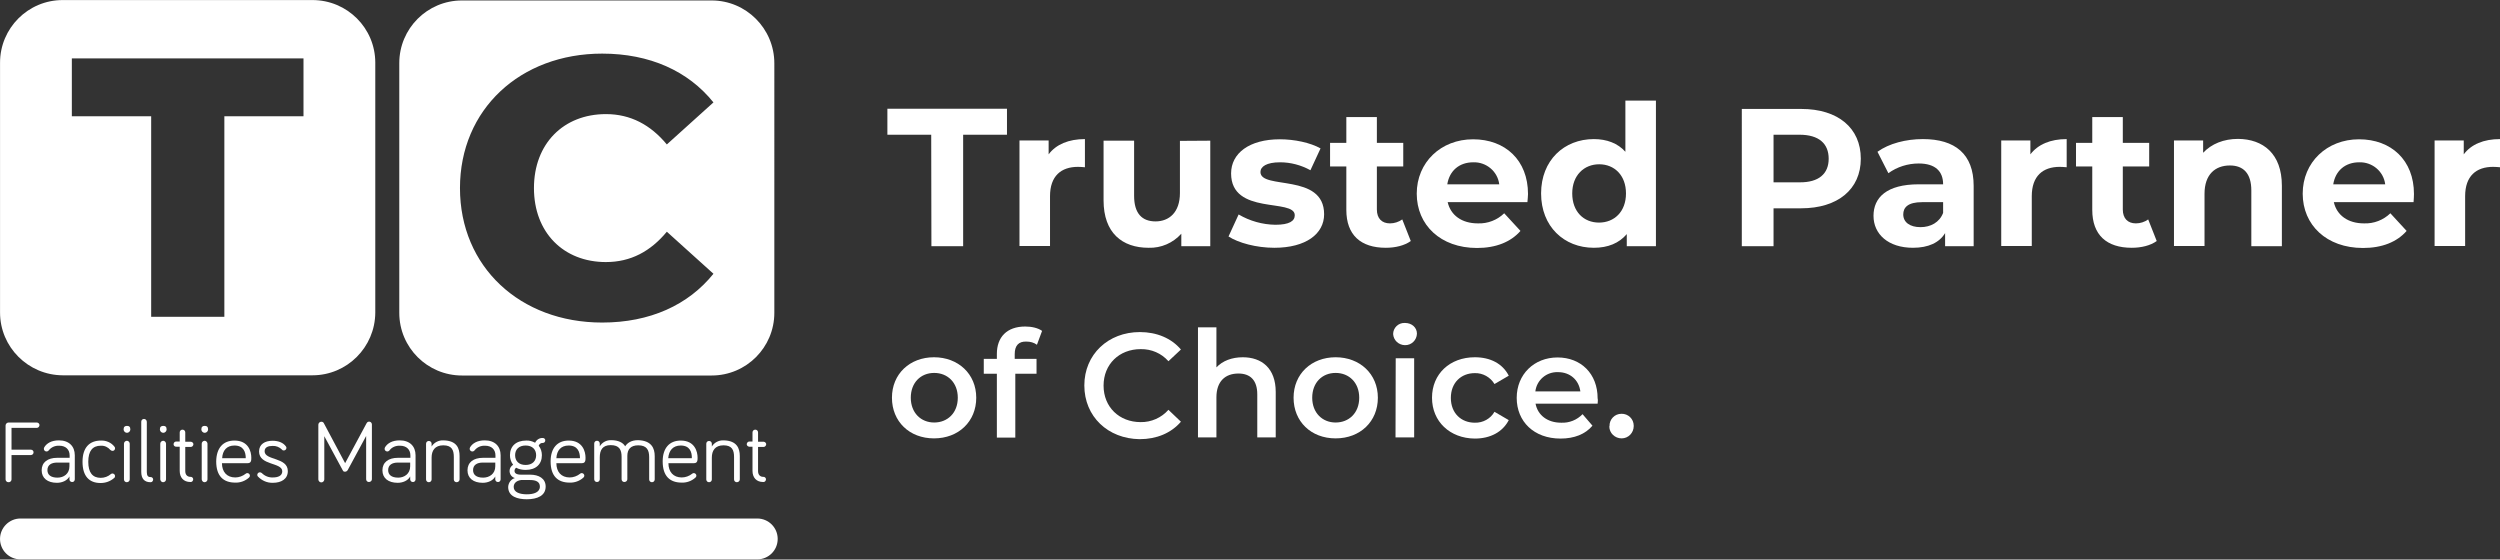
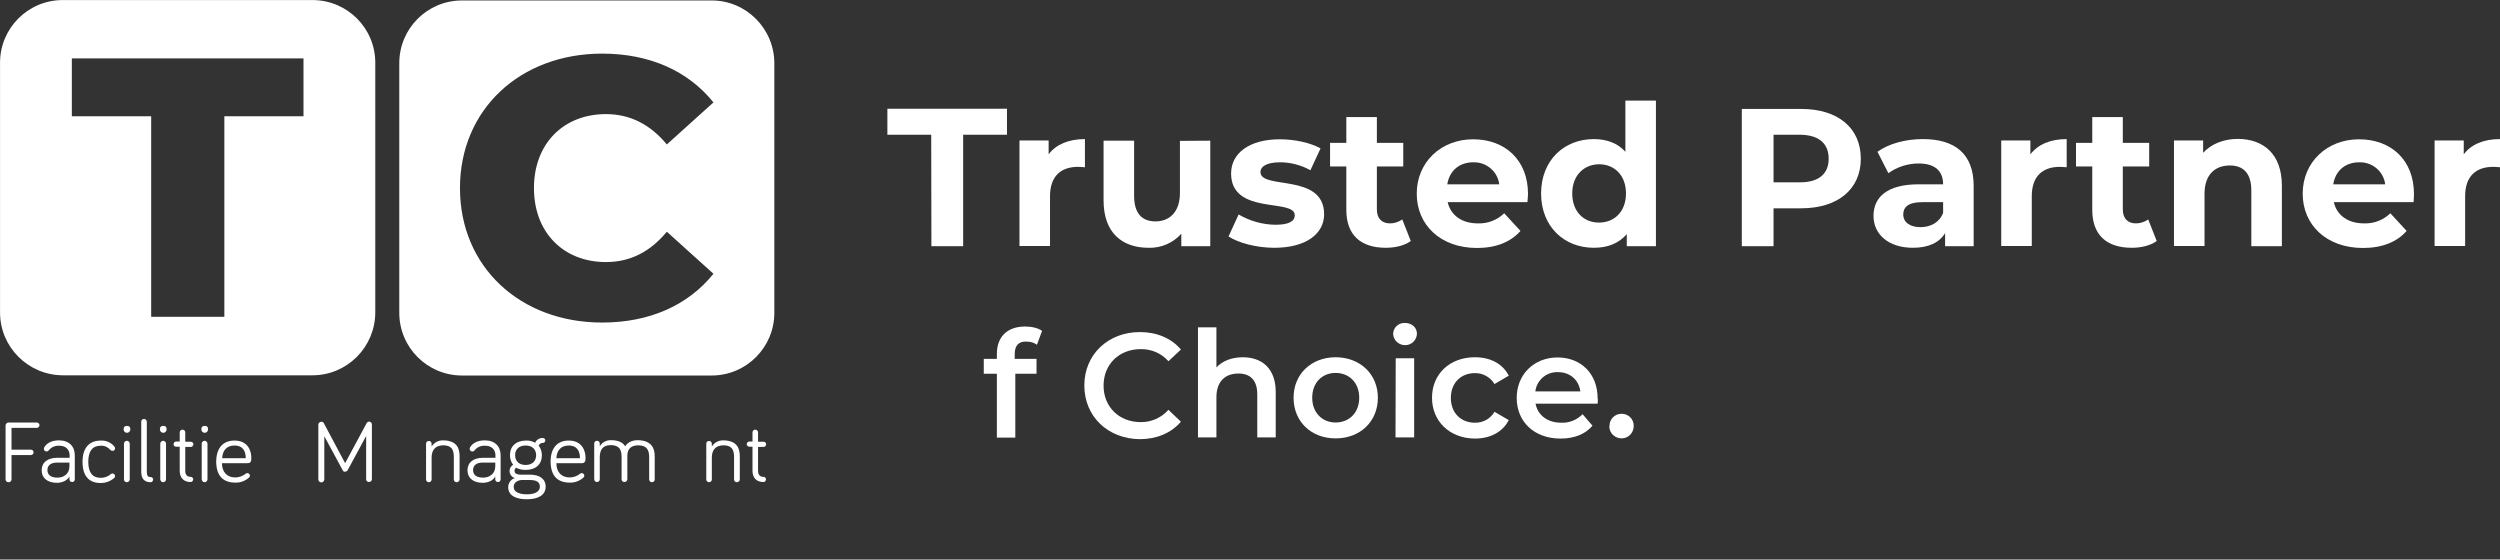
<svg xmlns="http://www.w3.org/2000/svg" version="1.1" viewBox="0 0 1260.5 282.1">
  <rect x="0" y="0" width="1260.5" height="282.1" fill="#333333" stroke="none" />
  <defs>
    <style>
      .cls-1 {
        fill: #fff;
      }
    </style>
  </defs>
  <g>
    <g id="Layer_1">
      <g id="Group_3">
        <g id="Group_2">
          <g id="Group_1">
-             <path id="Rectangle_216" class="cls-1" d="M10.31,261.43h371.5c5.7,0,10.3,4.6,10.3,10.3h0c0,5.7-4.6,10.3-10.3,10.3H10.31c-5.7,0-10.3-4.6-10.3-10.3H.01c0-5.6,4.6-10.3,10.3-10.3Z" />
            <path id="Path_2517" class="cls-1" d="M5.81,241.73c0,.8-.7,1.5-1.6,1.4-.8,0-1.4-.7-1.4-1.4v-27.2c0-.8.7-1.5,1.5-1.5h14.2c.8,0,1.4.6,1.4,1.3s-.6,1.4-1.3,1.4H5.81v11h9.8c.8,0,1.4.7,1.3,1.4,0,.7-.6,1.3-1.3,1.3H5.81v12.3Z" />
            <path id="Path_2518" class="cls-1" d="M24.61,227.03c-.3.4-.7.6-1.2.6-.7,0-1.3-.6-1.3-1.3,0-.3.1-.5.2-.8,1.2-2,3.6-3.5,7.4-3.5,5.1,0,8,3,8,7.5v12.2c0,.8-.7,1.4-1.4,1.3-.7,0-1.3-.6-1.3-1.3v-1.5c-1.1,2.1-3.7,3.2-6.3,3.2-4.7,0-7.7-2.3-7.7-6.3s3-6.3,7.8-6.3h6.3v-1.2c0-3-2-4.9-5.2-4.9-2.1-.1-4,.7-5.3,2.3ZM35.01,235.13v-1.9h-6.2c-2.9,0-4.9,1.2-4.9,3.8,0,2.3,1.6,3.8,5.1,3.8,3.1,0,6-1.9,6-5.7h0Z" />
            <path id="Path_2519" class="cls-1" d="M50.91,222.13c2.6-.1,5.2,1,6.8,3.1.2.2.3.5.3.8,0,.7-.5,1.3-1.2,1.3h-.1c-.4,0-.8-.2-1.1-.5-1.2-1.4-2.9-2.2-4.8-2.1-4.1,0-6.3,2.6-6.3,8.1s2.2,8.1,6.3,8.1c1.9,0,3.7-.7,5.1-1.9.2-.2.5-.3.8-.3.7,0,1.3.6,1.3,1.3,0,.4-.2.9-.6,1.1-1.9,1.6-4.2,2.4-6.7,2.4-5.7,0-9.1-3.4-9.1-10.7s3.6-10.7,9.3-10.7Z" />
            <path id="Path_2520" class="cls-1" d="M62.32,216.53c0-1.3.6-1.8,1.7-1.8s1.7.5,1.7,1.8c0,.9-.8,1.7-1.7,1.7s-1.7-.8-1.7-1.7h0ZM65.41,241.73c0,.8-.7,1.4-1.5,1.4s-1.4-.6-1.4-1.4v-18c0-.8.6-1.4,1.4-1.5.8,0,1.4.6,1.5,1.4v18.1Z" />
            <path id="Path_2521" class="cls-1" d="M74.02,212.73v25.3c0,1.8.6,2.5,1.8,2.5.7-.1,1.4.5,1.4,1.2s-.5,1.4-1.2,1.4h-.2c-3,0-4.6-1.8-4.6-5.2v-25.3c0-.8.6-1.4,1.4-1.4s1.4.7,1.4,1.5Z" />
            <path id="Path_2522" class="cls-1" d="M80.61,216.53c0-1.3.6-1.8,1.7-1.8s1.7.5,1.7,1.8c0,.9-.8,1.7-1.7,1.7s-1.7-.8-1.7-1.7h0ZM83.71,241.73c0,.8-.7,1.4-1.5,1.4-.7,0-1.3-.6-1.4-1.4v-18c0-.8.6-1.4,1.4-1.5.8,0,1.4.6,1.5,1.4v18.1Z" />
            <path id="Path_2523" class="cls-1" d="M90.61,218.03c0-.8.6-1.4,1.4-1.4s1.4.6,1.4,1.4v4.7h2.9c.7.1,1.3.7,1.2,1.4-.1.6-.6,1.2-1.2,1.2h-2.9v12.2c0,1.9,1.1,2.9,2.6,2.9.7-.1,1.4.5,1.4,1.2s-.5,1.4-1.2,1.4h-.2c-3.5,0-5.4-2.3-5.4-5.6v-12.2h-1.7c-.7.1-1.4-.5-1.4-1.2s.5-1.4,1.2-1.4h1.9v-4.6Z" />
            <path id="Path_2524" class="cls-1" d="M101.52,216.53c0-1.3.6-1.8,1.7-1.8s1.7.5,1.7,1.8c0,.9-.8,1.7-1.7,1.7s-1.7-.8-1.7-1.7h0ZM104.61,241.73c0,.8-.7,1.4-1.5,1.4-.7,0-1.3-.6-1.4-1.4v-18c0-.8.6-1.4,1.4-1.5.8,0,1.4.6,1.5,1.4v18.1Z" />
            <path id="Path_2525" class="cls-1" d="M118.21,222.13c7.1,0,8.5,5.6,8.5,8.6,0,1.3,0,2.8-1.8,2.8h-13c0,4.4,2.5,7.2,6.7,7.2,1.9,0,3.8-.7,5.3-1.9.2-.2.5-.3.8-.3.7,0,1.3.6,1.3,1.3,0,.4-.2.8-.5,1-1.9,1.7-4.4,2.6-6.9,2.5-5.9,0-9.6-3.2-9.6-10.7.1-6.7,3.4-10.5,9.2-10.5ZM118.21,224.63c-3.9,0-6,2.5-6.2,6.4h11.9c0-3.1-1.1-6.4-5.7-6.4Z" />
-             <path id="Path_2526" class="cls-1" d="M133.42,227.53c0,4.7,11.7,2.9,11.7,10,0,4-3.3,5.9-7.5,5.9-2.9.1-5.6-1.1-7.6-3.2-.2-.2-.3-.5-.3-.8,0-.7.6-1.3,1.3-1.3.4,0,.7.2,1,.4,1.5,1.5,3.5,2.3,5.6,2.2,2.5,0,4.7-.8,4.7-3.1,0-4.6-11.7-2.8-11.7-10,0-3.7,3-5.4,6.8-5.4,3,0,5.4,1,6.7,2.8.2.2.3.5.3.8,0,.7-.6,1.3-1.3,1.3h0c-.4,0-.7-.1-.9-.4-1.3-1.3-3-2-4.8-1.9-2.1,0-4,.6-4,2.7Z" />
            <path id="Path_2527" class="cls-1" d="M172.81,237.13l-9.3-17.2v21.8c0,.8-.7,1.5-1.5,1.5s-1.5-.7-1.5-1.5v-27.6c0-.8.7-1.5,1.5-1.5.6,0,1.1.3,1.3.8l10.7,20.1,10.8-20.1c.3-.7,1.2-1.1,1.9-.7.5.2.8.8.8,1.3v27.6c0,.8-.7,1.4-1.5,1.4s-1.4-.6-1.4-1.4v-21.8l-9.3,17.2c-.4.7-1.2,1-2,.7-.1,0-.3-.3-.5-.6h0Z" />
-             <path id="Path_2528" class="cls-1" d="M196.42,227.03c-.3.4-.7.6-1.2.6-.7,0-1.3-.6-1.3-1.3,0-.3.1-.5.2-.8,1.2-2,3.6-3.5,7.4-3.5,5.1,0,8,3,8,7.5v12.2c0,.8-.7,1.4-1.4,1.3-.7,0-1.3-.6-1.3-1.3v-1.5c-1.1,2.1-3.7,3.2-6.3,3.2-4.7,0-7.7-2.3-7.7-6.3s3-6.3,7.8-6.3h6.3v-1.2c0-3-2-4.9-5.2-4.9-2.1-.1-4.1.7-5.3,2.3ZM206.81,235.13v-1.9h-6.2c-2.9,0-4.9,1.2-4.9,3.8,0,2.3,1.6,3.8,5.1,3.8,3,0,6-1.9,6-5.7h0Z" />
            <path id="Path_2529" class="cls-1" d="M231.72,229.93v11.8c0,.8-.7,1.4-1.5,1.4s-1.4-.6-1.4-1.4v-11.3c0-3.5-1-5.9-5.3-5.9s-5.9,2.7-5.9,6.2v11c0,.8-.6,1.4-1.4,1.4s-1.4-.6-1.4-1.4v-18c0-.8.6-1.4,1.4-1.4s1.4.6,1.4,1.4v1.4c1.2-2,3.5-3.2,5.9-3.1,6.9.1,8.2,4.1,8.2,7.9Z" />
            <path id="Path_2530" class="cls-1" d="M239.31,227.03c-.3.4-.7.6-1.2.6-.7,0-1.3-.6-1.3-1.3,0-.3.1-.5.2-.8,1.2-2,3.6-3.5,7.4-3.5,5.1,0,8,3,8,7.5v12.2c0,.8-.7,1.4-1.4,1.3-.7,0-1.3-.6-1.3-1.3v-1.5c-1.1,2.1-3.7,3.2-6.3,3.2-4.7,0-7.7-2.3-7.7-6.3s3-6.3,7.8-6.3h6.3v-1.2c0-3-2-4.9-5.2-4.9-2.1-.1-4,.7-5.3,2.3ZM249.72,235.13v-1.9h-6.3c-2.9,0-4.9,1.2-4.9,3.8,0,2.3,1.6,3.8,5.1,3.8,3.1,0,6.1-1.9,6.1-5.7h0Z" />
            <path id="Path_2531" class="cls-1" d="M269.82,223.23c.7-1.6,2.3-2.5,3.9-2.4.7,0,1.3.6,1.2,1.3,0,.7-.6,1.2-1.2,1.2-.9-.1-1.8.5-2.1,1.4,1.1,1.4,1.6,3.1,1.6,4.8,0,4.5-3,7.4-8.2,7.4-1.7,0-3.3-.3-4.8-1.1-.5.4-.8,1-.8,1.6,0,.9.6,1.9,3.3,1.9h4.6c4.3,0,7.8,1.9,7.8,6,0,4.6-4.2,6.4-9.5,6.4-4.6,0-9.4-1.3-9.4-6.2.1-2.1,1.4-3.9,3.4-4.5-1.6-.4-2.7-1.9-2.7-3.6,0-1.3.7-2.4,1.8-3.1-1.1-1.4-1.6-3.1-1.6-4.8,0-4.5,3-7.4,8.2-7.4,1.4-.1,3,.3,4.5,1.1ZM267.31,242.03h-4.6c-2.6.4-3.7,1.8-3.7,3.5,0,2.7,3.1,3.7,6.6,3.7s6.6-1,6.6-3.9c0-2.4-2-3.3-4.9-3.3h0ZM270.32,229.53c0-2.9-1.9-4.9-5.3-4.9s-5.3,2-5.3,4.9,1.9,4.9,5.3,4.9,5.3-2,5.3-4.9h0Z" />
            <path id="Path_2532" class="cls-1" d="M286.72,222.13c7.1,0,8.5,5.6,8.5,8.6,0,1.3,0,2.8-1.8,2.8h-12.9c0,4.4,2.5,7.2,6.7,7.2,1.9,0,3.8-.7,5.3-1.9.2-.2.5-.3.8-.3.7,0,1.3.6,1.3,1.3,0,.4-.2.8-.5,1-1.9,1.7-4.4,2.6-6.9,2.5-5.9,0-9.6-3.2-9.6-10.7,0-6.7,3.4-10.5,9.1-10.5ZM286.72,224.63c-3.9,0-6,2.5-6.2,6.4h11.9c0-3.1-1.1-6.4-5.7-6.4Z" />
            <path id="Path_2533" class="cls-1" d="M330.11,229.93v11.8c0,.8-.6,1.4-1.4,1.4s-1.4-.6-1.4-1.4v-11.3c0-3.5-1.2-5.9-5.5-5.9-3.8,0-5.5,2-5.5,5.3v11.8c0,.8-.7,1.4-1.5,1.4s-1.4-.6-1.4-1.4v-11.3c0-3.5-1.1-5.9-5.5-5.9-4.1,0-5.5,2.5-5.5,6.2v11c0,.8-.6,1.4-1.4,1.4s-1.4-.6-1.4-1.4v-18c0-.8.6-1.4,1.4-1.4s1.4.6,1.4,1.4v1.4c1.2-2,3.4-3.2,5.8-3.1,3.6,0,6,1.3,7,3.1,1.1-1.7,3.1-3.1,6.5-3.1,6.9.2,8.4,4.2,8.4,8Z" />
-             <path id="Path_2534" class="cls-1" d="M343.22,222.13c7.1,0,8.5,5.6,8.5,8.6,0,1.3,0,2.8-1.8,2.8h-12.9c0,4.4,2.5,7.2,6.7,7.2,1.9,0,3.8-.7,5.3-1.9.2-.2.5-.3.8-.3.7,0,1.3.6,1.3,1.3,0,.4-.2.8-.5,1-1.9,1.7-4.4,2.6-6.9,2.5-5.9,0-9.6-3.2-9.6-10.7,0-6.7,3.4-10.5,9.1-10.5ZM343.22,224.63c-3.9,0-6,2.5-6.3,6.4h11.9c.1-3.1-1-6.4-5.6-6.4Z" />
            <path id="Path_2535" class="cls-1" d="M373.01,229.93v11.8c0,.8-.7,1.4-1.5,1.4s-1.4-.6-1.4-1.4v-11.3c0-3.5-1-5.9-5.3-5.9s-5.9,2.7-5.9,6.2v11c0,.8-.6,1.4-1.4,1.4s-1.4-.6-1.4-1.4v-18c0-.8.6-1.4,1.4-1.4s1.4.6,1.4,1.4v1.4c1.2-2,3.5-3.2,5.9-3.1,6.8.1,8.2,4.1,8.2,7.9Z" />
            <path id="Path_2536" class="cls-1" d="M379.41,218.03c0-.8.6-1.4,1.4-1.4s1.4.6,1.4,1.4v4.7h2.9c.7.1,1.3.7,1.2,1.4-.1.6-.6,1.2-1.2,1.2h-2.9v12.2c0,1.9,1.1,2.9,2.6,2.9.7-.1,1.4.5,1.4,1.2s-.5,1.4-1.2,1.4h-.2c-3.5,0-5.4-2.3-5.4-5.6v-12.2h-1.7c-.7-.1-1.3-.7-1.2-1.4.1-.6.6-1.2,1.2-1.2h1.7v-4.6Z" />
          </g>
          <path id="Path_2537" class="cls-1" d="M157.52.03H31.62C14.12.03.02,14.23.02,31.63v125.9c0,17.5,14.2,31.6,31.6,31.7h125.9c17.5,0,31.6-14.2,31.7-31.6h0V31.63C189.22,14.13,175.02.03,157.52.03h0ZM153.02,58.63h-39.9v101.1h-36.9V58.63h-40v-29.2h116.8v29.2Z" />
          <path id="Path_2538" class="cls-1" d="M358.82.23h-125.9c-17.5,0-31.6,14.2-31.6,31.6v125.9c0,17.5,14.2,31.6,31.6,31.6h125.9c17.5,0,31.6-14.2,31.6-31.6V31.93c0-17.5-14.2-31.7-31.6-31.7ZM305.52,132.13c12.5,0,22.5-5.4,30.7-15.3l23.5,21.2c-12.7,15.8-32.1,24.6-56.1,24.6-41.4,0-71.7-28.1-71.7-67.8s30.4-67.8,71.7-67.8c24,0,43.4,8.8,56.1,24.6l-23.5,21.2c-8.2-9.9-18.3-15.3-30.7-15.3-21.4,0-36.3,14.9-36.3,37.3s14.9,37.3,36.3,37.3h0Z" />
        </g>
        <path id="Path_2539" class="cls-1" d="M469.52,67.93h-22.1v-13.1h60.3v13.1h-22.1v56.2h-16l-.1-56.2Z" />
        <path id="Path_2540" class="cls-1" d="M547.02,70.13v14.2c-1.3-.1-2.3-.2-3.5-.2-8.5,0-14.1,4.6-14.1,14.8v25.1h-15.4v-53.2h14.7v7c3.7-5,10.1-7.7,18.3-7.7Z" />
        <path id="Path_2541" class="cls-1" d="M610.22,70.93v53.2h-14.6v-6.3c-4.2,4.7-10.2,7.3-16.5,7.1-13.3,0-22.7-7.5-22.7-23.9v-30.1h15.4v27.8c0,8.9,4,12.9,10.8,12.9s12.3-4.5,12.3-14.3v-26.3l15.3-.1Z" />
        <path id="Path_2542" class="cls-1" d="M619.42,119.23l5.1-11.1c5.6,3.3,12,5.1,18.5,5.2,7.1,0,9.8-1.9,9.8-4.8,0-8.7-32.1.2-32.1-21.1,0-10.1,9.1-17.2,24.6-17.2,7.3,0,15.4,1.7,20.5,4.6l-5.1,11c-4.7-2.6-10-4-15.3-4-6.9,0-9.9,2.2-9.9,4.9,0,9.1,32.1.3,32.1,21.3,0,9.9-9.2,16.9-25.1,16.9-9.1,0-18.2-2.5-23.1-5.7Z" />
        <path id="Path_2543" class="cls-1" d="M711.32,121.53c-3.2,2.3-7.8,3.4-12.6,3.4-12.6,0-19.9-6.4-19.9-19.1v-21.9h-8.2v-11.9h8.2v-13h15.4v13h13.3v11.9h-13.3v21.7c0,4.5,2.5,7,6.6,7,2.2,0,4.4-.7,6.2-2l4.3,10.9Z" />
        <path id="Path_2544" class="cls-1" d="M770.12,101.93h-40.2c1.5,6.6,7.1,10.7,15.2,10.7,5,.2,9.8-1.7,13.3-5.1l8.2,8.9c-4.9,5.6-12.4,8.6-21.9,8.6-18.4,0-30.4-11.6-30.4-27.4s12.2-27.4,28.4-27.4,27.7,10.5,27.7,27.6c0,1.1-.2,2.8-.3,4.1ZM729.72,92.93h26.2c-.8-6.5-6.5-11.3-13.1-11.1-7,0-12,4.2-13.1,11.1h0Z" />
        <path id="Path_2545" class="cls-1" d="M834.92,50.73v73.4h-14.7v-6.1c-3.9,4.6-9.5,6.9-16.6,6.9-15,0-26.6-10.7-26.6-27.4s11.6-27.4,26.6-27.4c6.5,0,12.1,2.1,15.9,6.4v-25.8h15.4ZM819.82,97.53c0-9.2-5.9-14.7-13.5-14.7s-13.6,5.5-13.6,14.7,5.8,14.7,13.5,14.7,13.6-5.5,13.6-14.7Z" />
        <path id="Path_2546" class="cls-1" d="M938.22,80.03c0,15.4-11.6,25-30.1,25h-13.9v19.1h-16V54.93h30c18.5,0,30,9.6,30,25.1ZM922.02,80.03c0-7.6-4.9-12.1-14.7-12.1h-13.1v24h13.1c9.8.1,14.7-4.4,14.7-11.9Z" />
        <path id="Path_2547" class="cls-1" d="M995.12,93.73v30.4h-14.4v-6.6c-2.9,4.8-8.4,7.4-16.2,7.4-12.5,0-19.9-6.9-19.9-16.1s6.6-15.9,22.8-15.9h12.3c0-6.6-4-10.5-12.3-10.5-5.5,0-10.9,1.7-15.3,4.9l-5.5-10.8c5.8-4.2,14.4-6.4,22.9-6.4,16.2,0,25.6,7.5,25.6,23.6ZM979.72,107.33v-5.4h-10.6c-7.2,0-9.5,2.7-9.5,6.2,0,3.9,3.3,6.4,8.7,6.4,5.1,0,9.6-2.4,11.4-7.2h0Z" />
        <path id="Path_2548" class="cls-1" d="M1042.02,70.13v14.2c-1.3-.1-2.3-.2-3.5-.2-8.5,0-14.1,4.6-14.1,14.8v25.1h-15.4v-53.2h14.7v7c3.8-5,10.1-7.7,18.3-7.7Z" />
        <path id="Path_2549" class="cls-1" d="M1087.42,121.53c-3.2,2.3-7.8,3.4-12.6,3.4-12.6,0-19.9-6.4-19.9-19.1v-21.9h-8.2v-11.9h8.2v-13h15.4v13h13.3v11.9h-13.3v21.7c0,4.5,2.5,7,6.6,7,2.2,0,4.4-.7,6.2-2l4.3,10.9Z" />
        <path id="Path_2550" class="cls-1" d="M1150.52,93.63v30.5h-15.4v-28.1c0-8.6-4-12.6-10.8-12.6-7.4,0-12.8,4.5-12.8,14.3v26.3h-15.4v-53.2h14.7v6.2c4.2-4.5,10.4-7,17.6-7,12.6.1,22.1,7.4,22.1,23.6Z" />
        <path id="Path_2551" class="cls-1" d="M1216.92,101.93h-40.2c1.5,6.6,7.1,10.7,15.2,10.7,5,.2,9.8-1.7,13.3-5.1l8.2,8.9c-4.9,5.6-12.4,8.6-22,8.6-18.4,0-30.4-11.6-30.4-27.4s12.2-27.4,28.4-27.4,27.7,10.5,27.7,27.6c0,1.1-.1,2.8-.2,4.1ZM1176.42,92.93h26.2c-.8-6.5-6.5-11.3-13.1-11.1-7,0-12,4.2-13.1,11.1h0Z" />
        <path id="Path_2552" class="cls-1" d="M1260.52,70.13v14.2c-1.3-.1-2.3-.2-3.5-.2-8.5,0-14.1,4.6-14.1,14.8v25.1h-15.4v-53.2h14.7v7c3.7-5,10-7.7,18.3-7.7Z" />
-         <path id="Path_2553" class="cls-1" d="M449.72,200.53c0-12,9-20.4,21.2-20.4s21.3,8.4,21.3,20.4-8.9,20.5-21.3,20.5-21.2-8.5-21.2-20.5ZM482.92,200.53c0-7.6-5.1-12.5-11.9-12.5s-11.8,4.9-11.8,12.5,5.1,12.5,11.8,12.5,11.9-4.8,11.9-12.5h0Z" />
        <path id="Path_2554" class="cls-1" d="M511.62,178.53v2.4h11v7.5h-10.7v32.2h-9.3v-32.2h-6.6v-7.5h6.6v-2.5c0-8.4,5-13.8,14.3-13.8,3.2,0,6.4.7,8.5,2.2l-2.6,7c-1.5-1.1-3.3-1.6-5.2-1.6-4-.2-6,2-6,6.3Z" />
        <path id="Path_2555" class="cls-1" d="M546.72,194.33c0-15.6,12-26.9,28-26.9,8.5,0,15.9,3.1,20.7,8.8l-6.3,5.9c-3.5-4-8.6-6.2-14-6.1-10.8,0-18.7,7.6-18.7,18.4s7.9,18.4,18.7,18.4c5.3.1,10.5-2.2,14-6.2l6.3,6c-4.9,5.7-12.2,8.8-20.8,8.8-16-.2-27.9-11.4-27.9-27.1Z" />
        <path id="Path_2556" class="cls-1" d="M643.22,197.63v22.9h-9.3v-21.7c0-7.1-3.5-10.5-9.5-10.5-6.7,0-11.1,4-11.1,12v20.2h-9.3v-55.5h9.3v20.2c3.1-3.3,7.8-5.1,13.3-5.1,9.5,0,16.6,5.5,16.6,17.5Z" />
        <path id="Path_2557" class="cls-1" d="M652.22,200.53c0-12,9-20.4,21.2-20.4s21.3,8.4,21.3,20.4-8.9,20.5-21.3,20.5-21.2-8.5-21.2-20.5ZM685.32,200.53c0-7.6-5.1-12.5-11.9-12.5s-11.8,4.9-11.8,12.5,5.1,12.5,11.8,12.5,11.9-4.8,11.9-12.5Z" />
        <path id="Path_2558" class="cls-1" d="M702.42,168.43c0-3.1,2.6-5.7,5.8-5.6h.2c3.4,0,6,2.3,6,5.4-.1,3.3-2.8,5.9-6.1,5.8-3.2-.1-5.7-2.5-5.9-5.6h0ZM703.72,180.63h9.3v39.9h-9.4l.1-39.9Z" />
        <path id="Path_2559" class="cls-1" d="M722.02,200.53c0-12,9-20.4,21.6-20.4,7.8,0,14,3.2,17.1,9.3l-7.2,4.2c-2.1-3.5-5.9-5.6-9.9-5.5-6.9,0-12.1,4.8-12.1,12.5s5.2,12.5,12.1,12.5c4.1.1,7.9-2,9.9-5.5l7.2,4.2c-3.1,6-9.3,9.3-17.1,9.3-12.6-.1-21.6-8.6-21.6-20.6Z" />
        <path id="Path_2560" class="cls-1" d="M805.52,203.53h-31.3c1.1,5.8,6,9.6,12.9,9.6,4.1.2,8-1.4,10.8-4.3l5,5.8c-3.6,4.3-9.2,6.5-16.1,6.5-13.4,0-22.1-8.6-22.1-20.5s8.8-20.4,20.6-20.4,20.2,8.2,20.2,20.6c.2.7.1,1.8,0,2.7ZM774.12,197.33h22.7c-.8-5.8-5.2-9.7-11.3-9.7-5.8-.2-10.7,4-11.4,9.7h0Z" />
        <path id="Path_2561" class="cls-1" d="M811.52,214.83c-.1-3.4,2.6-6.2,6-6.2,3.4-.1,6.2,2.6,6.2,6v.2c0,3.4-2.7,6.2-6.1,6.2s-6.2-2.7-6.2-6q.1-.1.1-.2h0Z" />
      </g>
    </g>
  </g>
</svg>